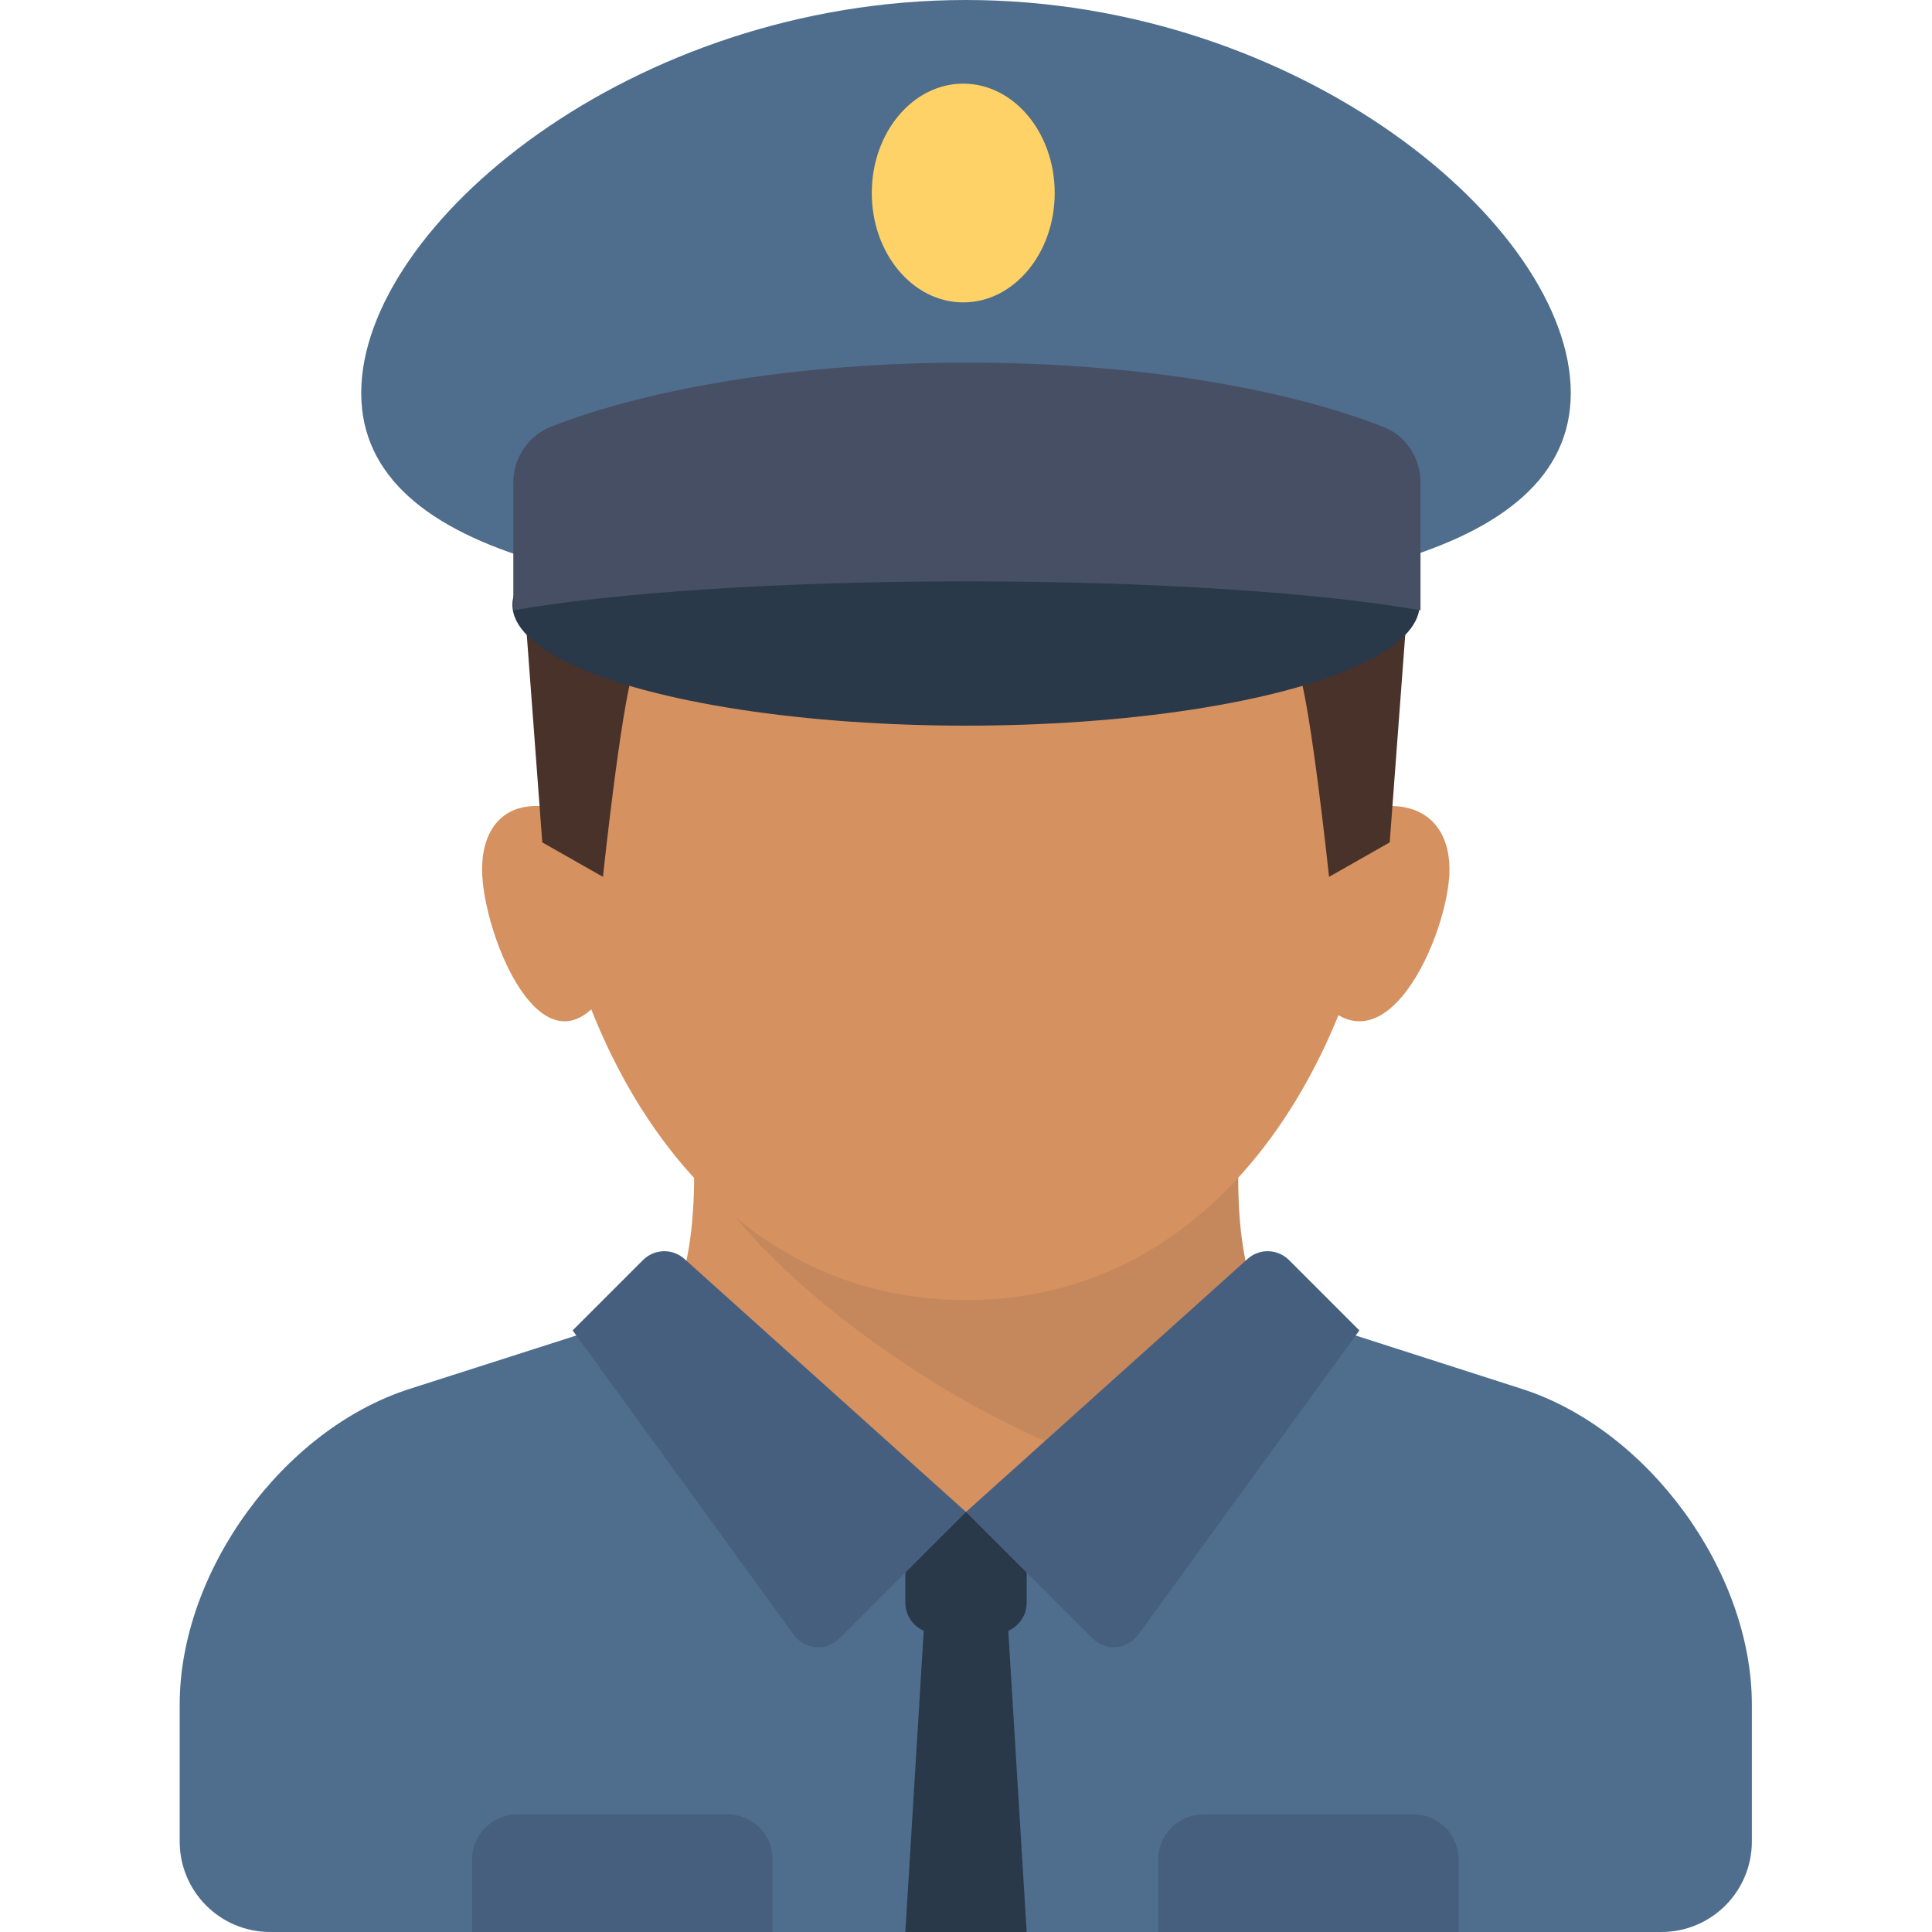
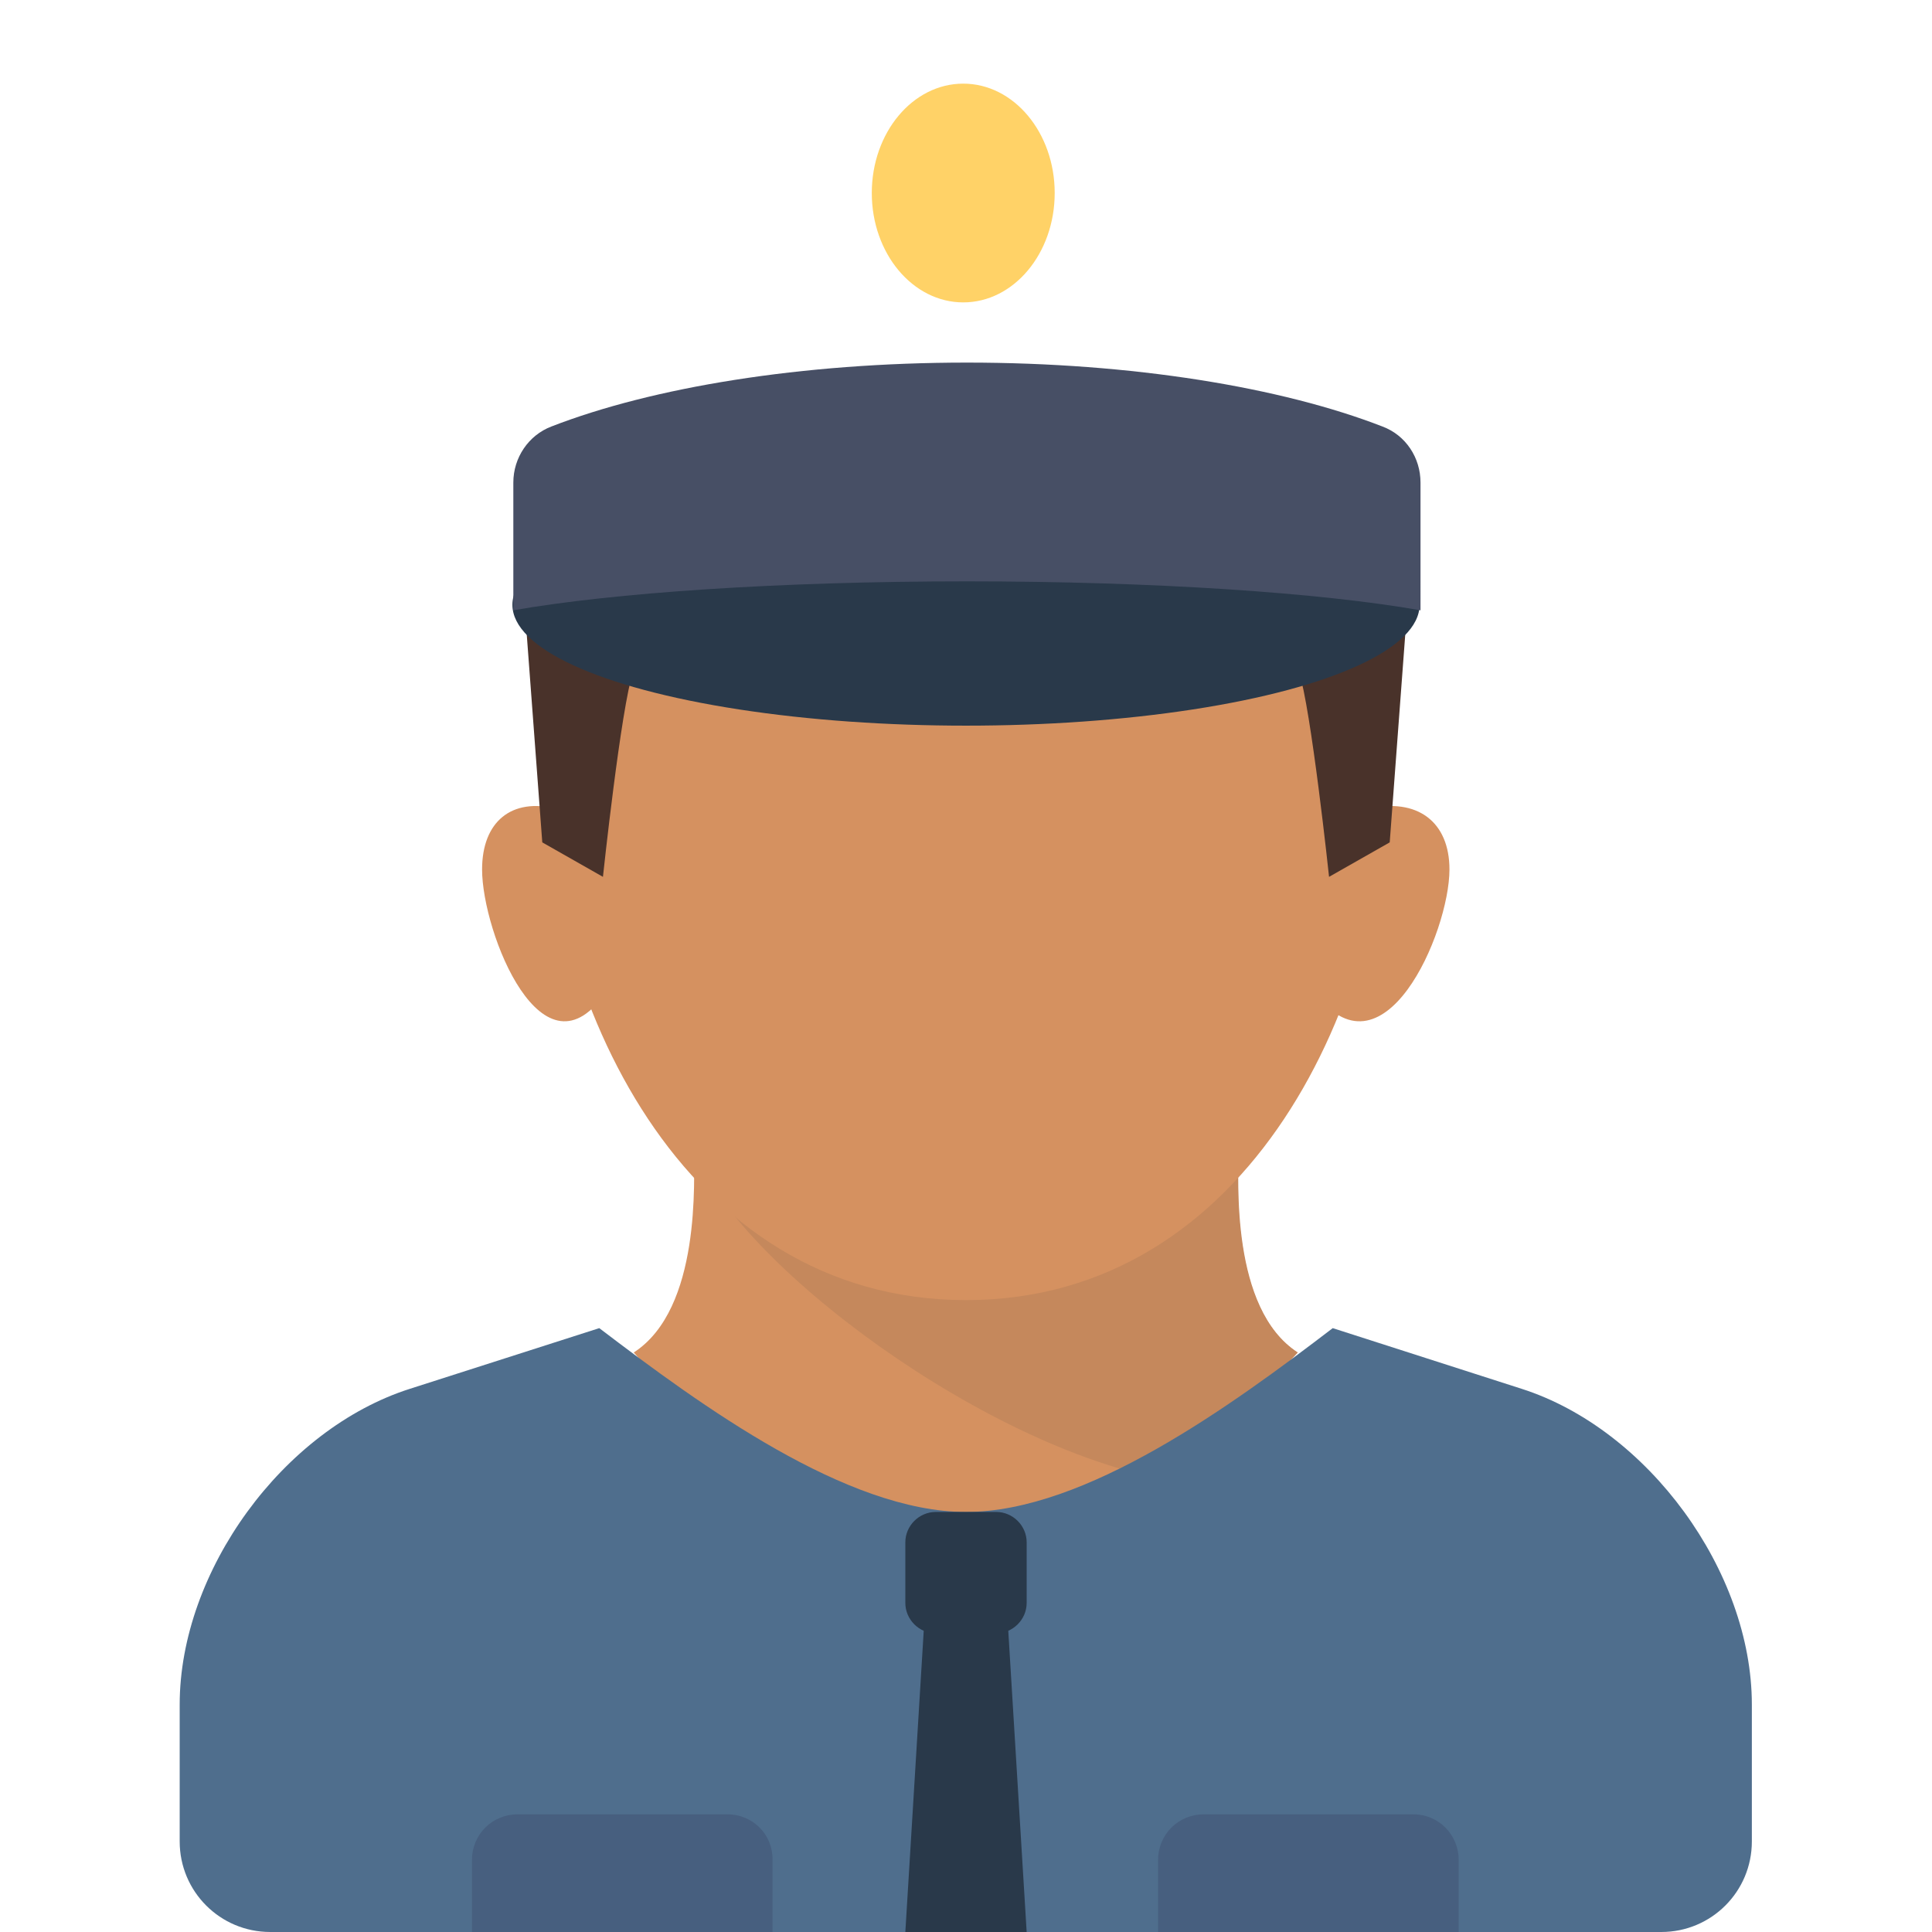
<svg xmlns="http://www.w3.org/2000/svg" version="1.1" id="Capa_1" x="0px" y="0px" viewBox="0 0 420.4 420.4" style="enable-background:new 0 0 420.4 420.4;" xml:space="preserve">
  <style type="text/css">
	.st0{fill:#D59160;}
	.st1{fill:#C5885C;}
	.st2{fill:#49322A;}
	.st3{fill:#4F6E8D;}
	.st4{fill:#29394A;}
	.st5{fill:#D0D7DC;}
	.st6{fill:#FFD267;}
	.st7{fill:#475F7F;}
	.st8{fill:#474F65;}
</style>
  <g>
    <g>
      <path class="st0" d="M137.9,294.3c14.7-9.5,13.1-37.7,13.1-44.3h118.4c0,6.6-1.8,34.8,12.9,44.3l-72.1,80.8L137.9,294.3z" />
    </g>
    <g>
      <g>
        <path class="st1" d="M256.3,322.4l26.1-28.1c-14.7-9.5-12.9-37.7-12.9-44.3H151C159.5,274.5,215.7,316.4,256.3,322.4z" />
      </g>
    </g>
    <g>
      <g>
        <path class="st0" d="M302.3,164.5c0,52.7-30.3,118.4-92.1,118.4s-92.1-65.8-92.1-118.4s41.2-72.4,92.1-72.4     S302.3,111.8,302.3,164.5z" />
      </g>
    </g>
    <g>
      <g>
        <path class="st0" d="M121.2,176c-9.9-2.5-16.3,2.8-16.3,13.2c0,13.7,13.3,47.3,27.2,26.3S121.2,176,121.2,176z" />
      </g>
    </g>
    <g>
      <g>
        <path class="st0" d="M297.6,176c10.8-2.5,17.8,2.8,17.8,13.2c0,13.7-14.5,47.3-29.7,26.3S297.6,176,297.6,176z" />
      </g>
    </g>
    <g>
      <g>
        <path class="st2" d="M137.8,146c-2.7,8.1-6.6,44.8-6.6,44.8l-13.2-7.5l-3.7-49.5L137.8,146z" />
      </g>
    </g>
    <g>
      <g>
        <path class="st2" d="M282.6,146c2.7,8.1,6.6,44.8,6.6,44.8l13.2-7.5l3.7-49.5L282.6,146z" />
      </g>
    </g>
    <g>
      <path class="st3" d="M361.5,420.4c10.9,0,19.7-8.8,19.7-19.7v-29.8c0-29-22.6-59.9-50.1-68.7L290,289c-22.1,16.9-53.8,40-79.8,40    s-57.6-23.1-79.8-40l-41.2,13.2c-27.6,8.8-50.1,39.7-50.1,68.7v29.8c0,10.9,8.8,19.7,19.7,19.7L361.5,420.4L361.5,420.4z" />
    </g>
    <g>
      <path class="st4" d="M223.4,348.8c0,3.6-3,6.6-6.6,6.6h-13.2c-3.6,0-6.6-3-6.6-6.6v-13.2c0-3.6,3-6.6,6.6-6.6h13.2    c3.6,0,6.6,3,6.6,6.6V348.8z" />
    </g>
    <g>
-       <circle class="st5" cx="210.2" cy="387.5" r="6.6" />
-     </g>
+       </g>
    <g>
-       <path class="st3" d="M341.8,85.5c0,36.3-58.9,46.1-131.6,46.1S78.6,121.9,78.6,85.5S137.5,0,210.2,0S341.8,49.2,341.8,85.5z" />
-     </g>
+       </g>
    <g>
      <ellipse class="st6" cx="209.6" cy="42" rx="19.9" ry="23.8" />
    </g>
    <g>
      <ellipse class="st4" cx="210.2" cy="131.6" rx="98.7" ry="26.3" />
    </g>
    <g>
-       <path class="st7" d="M210.2,329l-27.5,27.5c-2.9,2.9-7.6,2.5-10-0.8l-48.1-66.2l15.3-15.3c2.5-2.5,6.5-2.6,9.1-0.2L210.2,329z" />
-     </g>
+       </g>
    <g>
-       <path class="st7" d="M210.2,329l27.5,27.5c2.9,2.9,7.6,2.5,10-0.8l48.1-66.2l-15.3-15.3c-2.5-2.5-6.5-2.6-9.1-0.2L210.2,329z" />
-     </g>
+       </g>
    <g>
      <polygon class="st4" points="219.2,351.6 210.2,355.3 201.2,351.6 197,420.4 210.2,420.4 223.4,420.4   " />
    </g>
    <g>
      <g>
        <path class="st7" d="M158.3,394.8h-45.7c-5.5,0-9.9,4.4-9.9,9.9v15.7h65.4v-15.7C168.2,399.2,163.8,394.8,158.3,394.8z" />
      </g>
      <g>
        <path class="st7" d="M307.6,394.8h-45.7c-5.5,0-9.9,4.4-9.9,9.9v15.7h65.4v-15.7C317.4,399.2,313,394.8,307.6,394.8z" />
      </g>
    </g>
    <g>
      <path class="st8" d="M111.7,105v27.8c21.6-3.8,57.7-6.3,98.7-6.3s77.1,2.5,98.7,6.3V105c0-5.4-3.2-10.3-8.3-12.2    c-21.9-8.5-54.3-13.9-90.4-13.9s-68.5,5.4-90.4,13.9C115,94.7,111.7,99.6,111.7,105z" />
    </g>
  </g>
</svg>